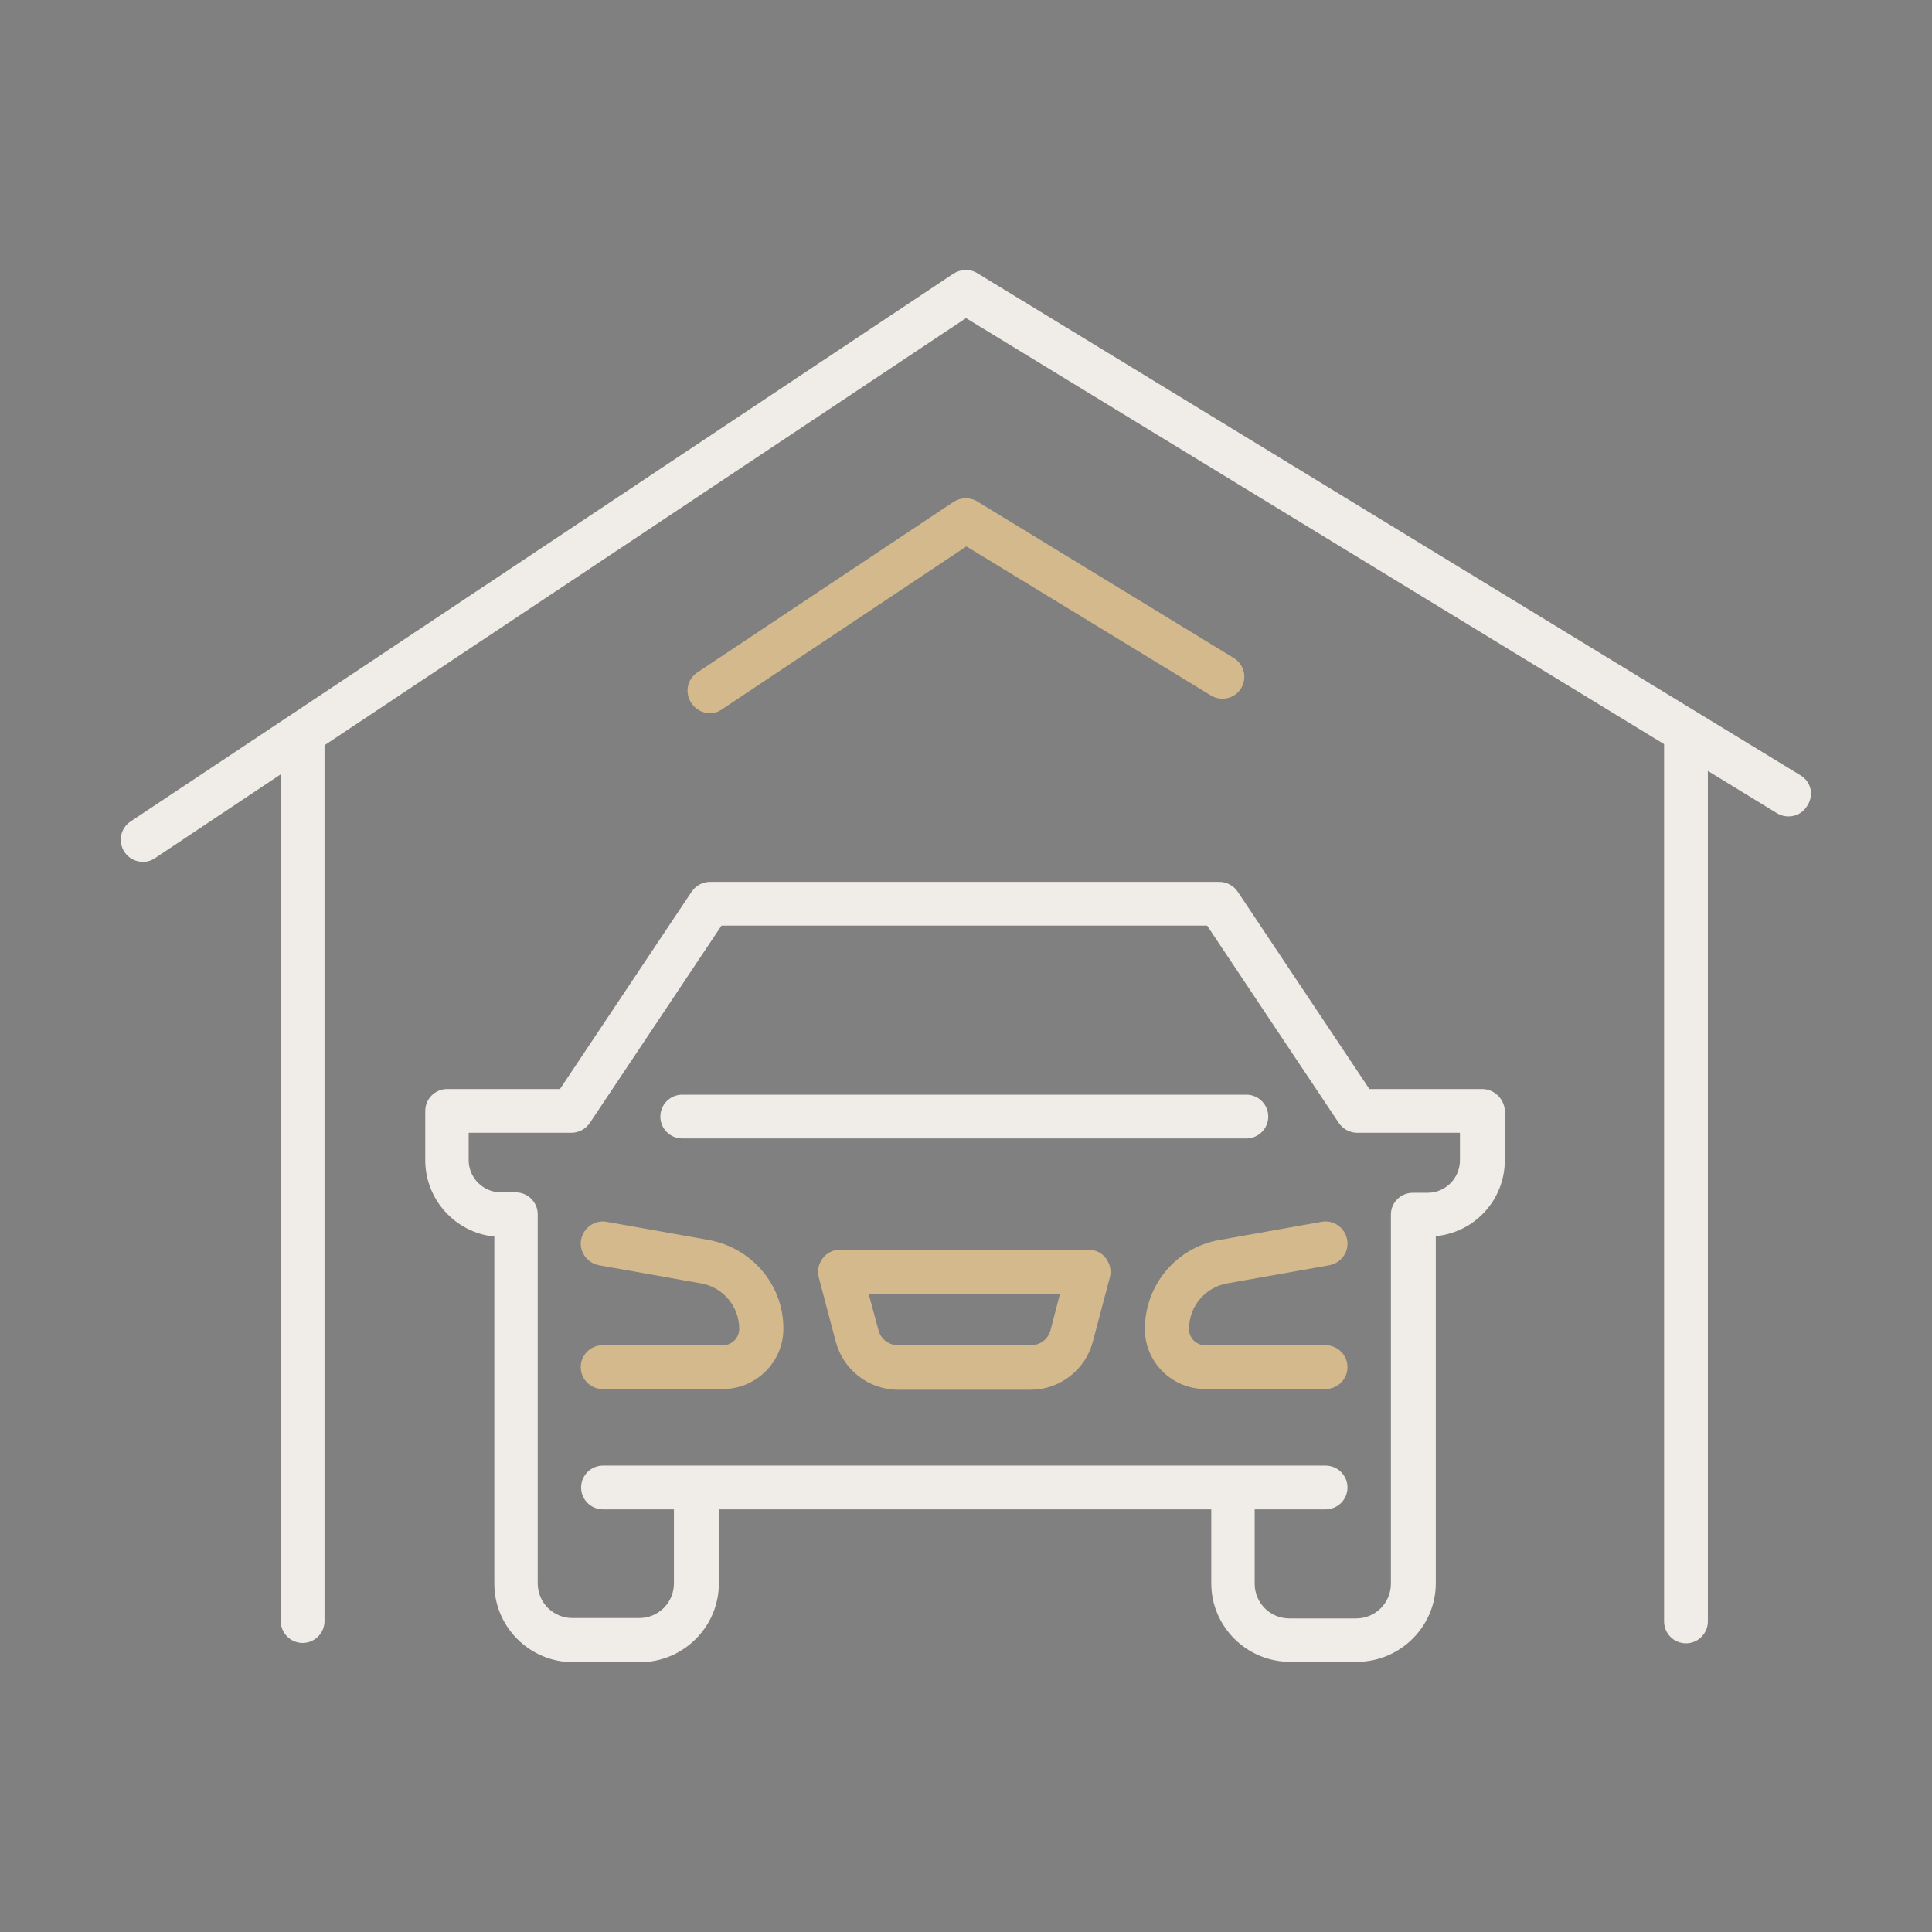
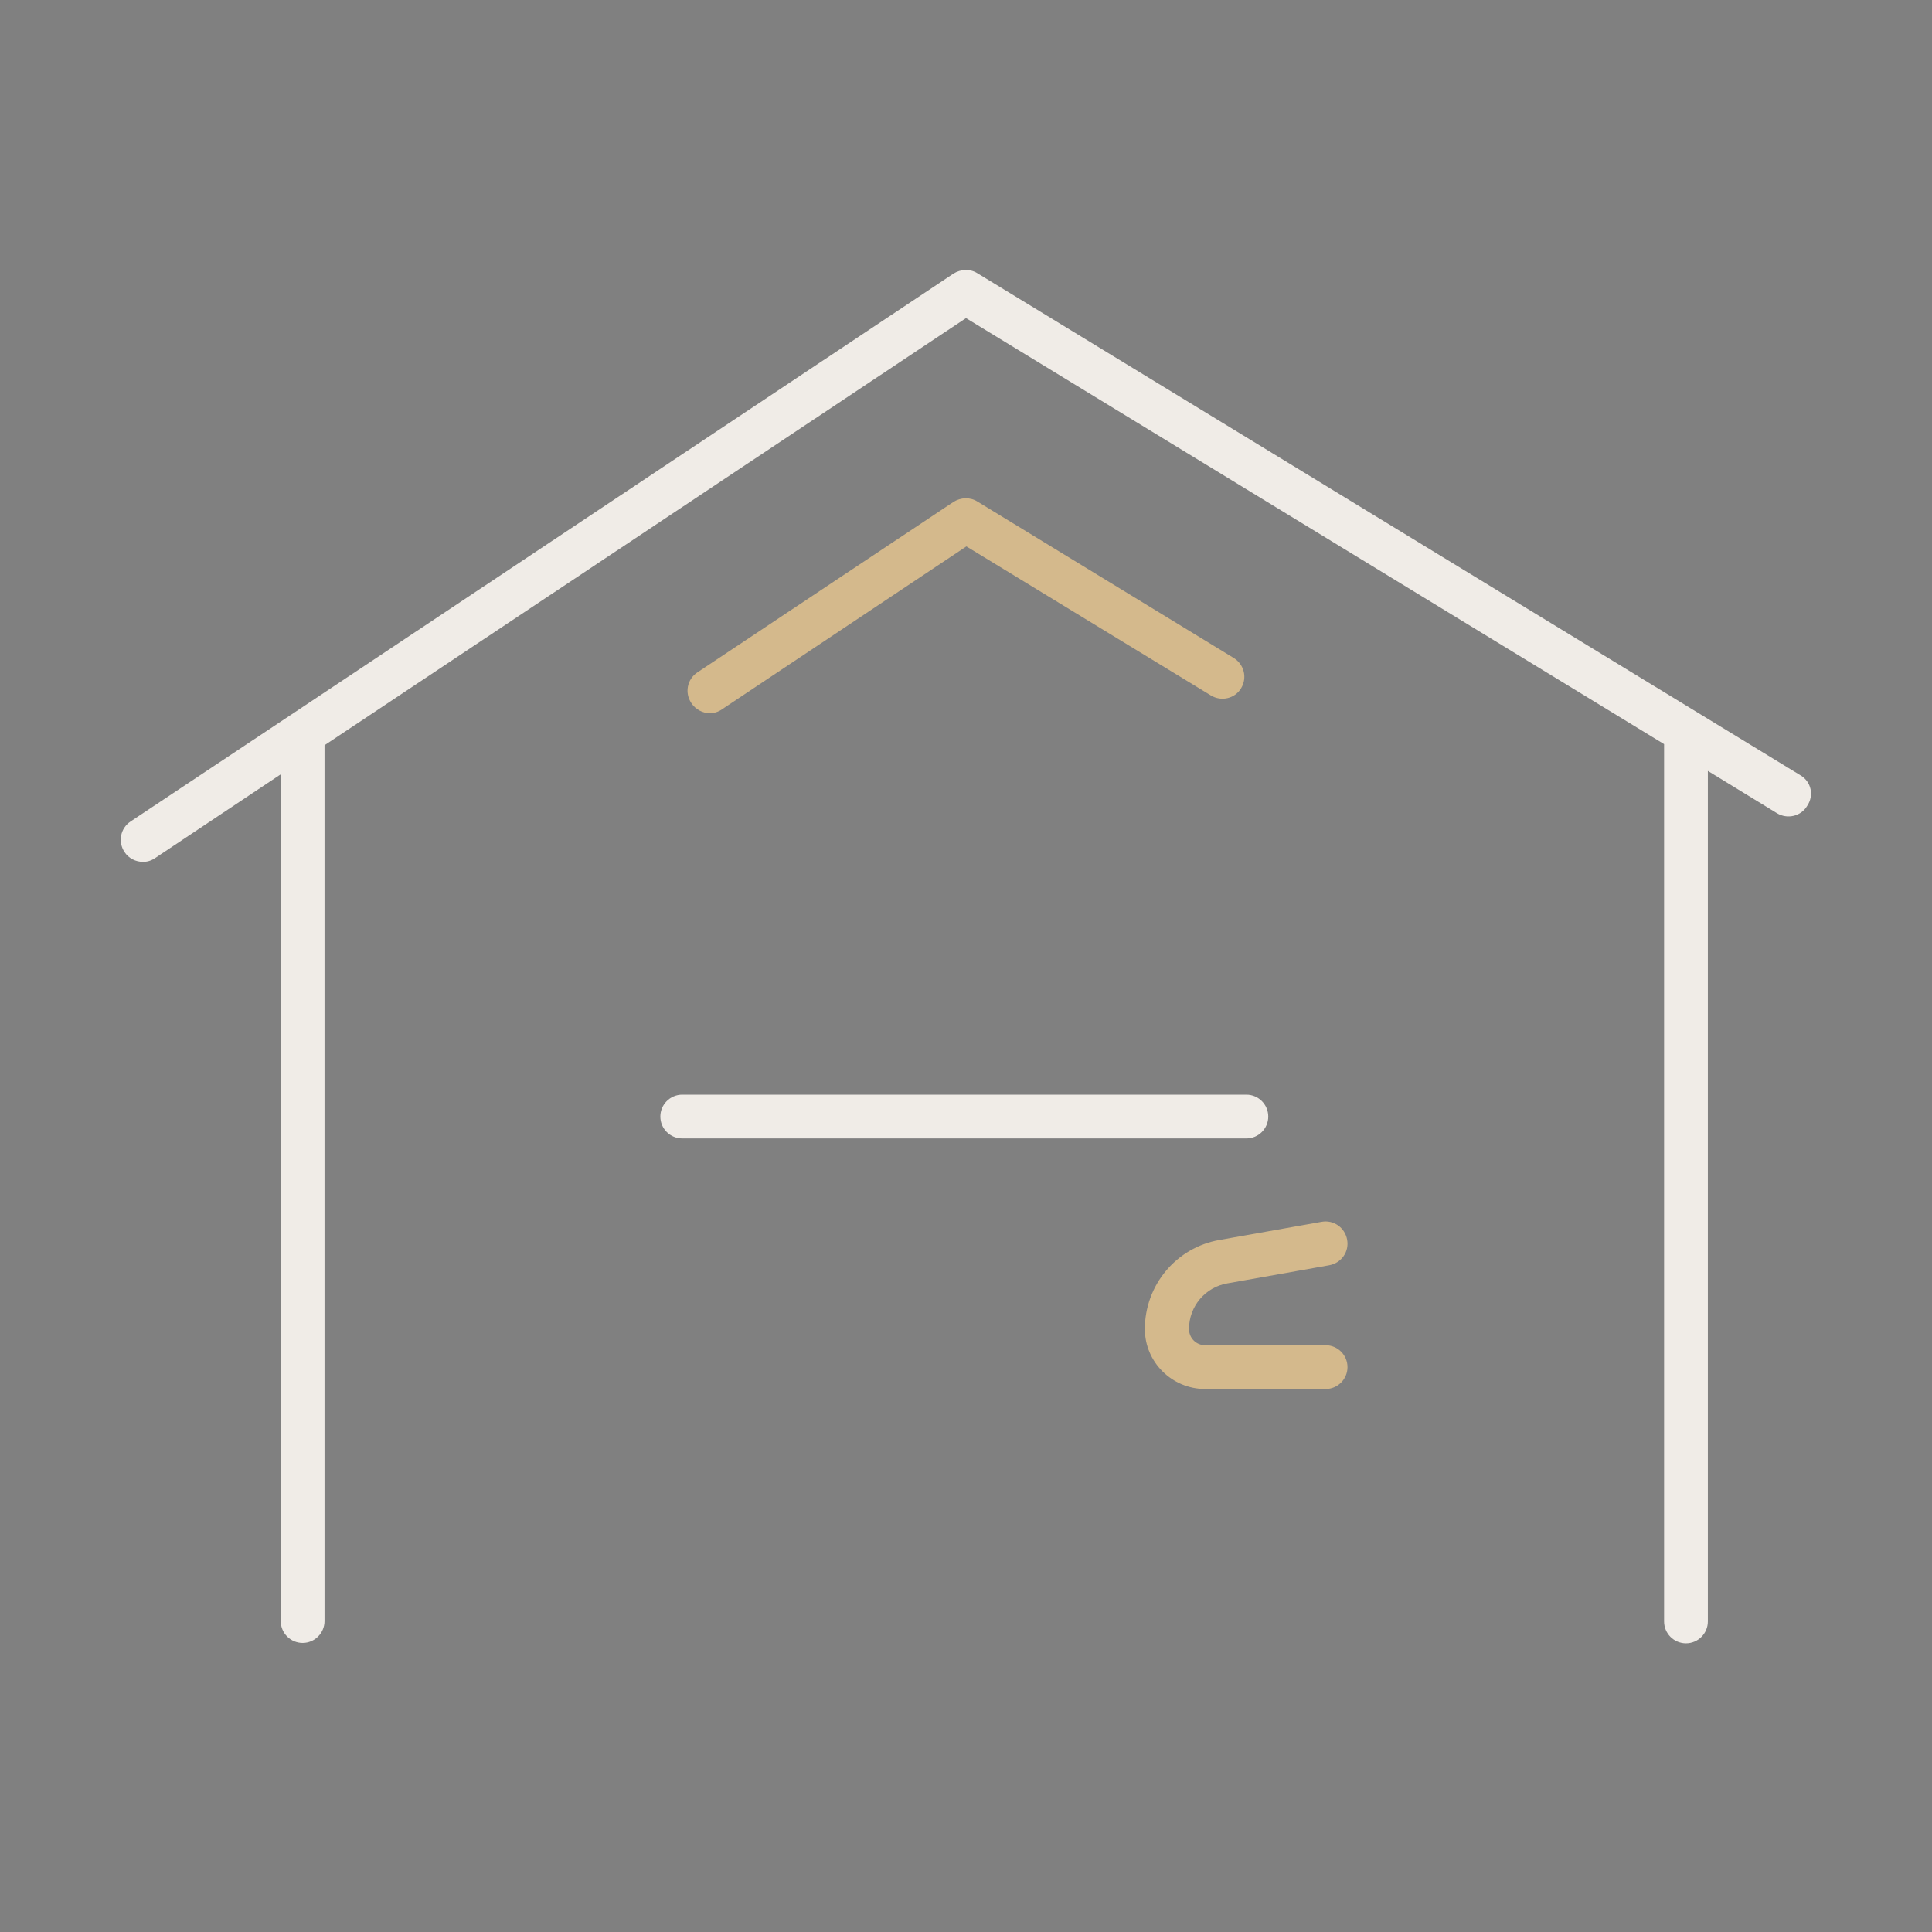
<svg xmlns="http://www.w3.org/2000/svg" version="1.1" id="Ebene_1" x="0px" y="0px" width="512px" height="512px" viewBox="0 0 512 512" style="enable-background:new 0 0 512 512;" xml:space="preserve">
  <rect x="0" y="0" width="512" height="512" fill="#808080" stroke="none" />
  <style type="text/css">
	.st0{fill:none;stroke:#555555;stroke-width:12;stroke-linecap:round;stroke-linejoin:round;stroke-miterlimit:10;}
	.st1{fill:#F0ECE7;}
	.st2{fill:#D4B98C;}
</style>
  <line class="st0" x1="801.7" y1="434.3" x2="801.7" y2="192.7" />
  <line class="st0" x1="1178.2" y1="434.3" x2="1178.2" y2="192.7" />
  <polyline class="st0" points="758.2,221.7 982.2,72.5 1206.2,209.3 " />
-   <polyline class="st0" points="912.4,181.1 982.2,134.7 1051.9,177.3 " />
  <line class="st0" x1="982.2" y1="397.9" x2="883.4" y2="397.9" />
  <path class="st0" d="M908.7,397.9v26.2c0,8.5-6.9,15.4-15.4,15.4h-18.2c-8.5,0-15.4-6.9-15.4-15.4V323.7h-4  c-8.2,0-14.8-6.6-14.8-14.8v-13.4h33.9l37.7-56.4h69.8" />
  <path class="st0" d="M883.4,365.2h32.7c5.7,0,10.4-4.6,10.4-10.4l0,0c0-9-6.5-16.8-15.4-18.4l-27.7-4.9" />
-   <path class="st0" d="M982.2,339.3h-34.3l4.6,17.4c1.3,5.1,5.9,8.6,11.2,8.6h18.5" />
  <line class="st0" x1="982.2" y1="296.9" x2="905" y2="296.9" />
  <line class="st0" x1="981.3" y1="397.9" x2="1080" y2="397.9" />
  <path class="st0" d="M1054.7,397.9v26.2c0,8.5,6.9,15.4,15.4,15.4h18.2c8.5,0,15.4-6.9,15.4-15.4V323.7h4c8.2,0,14.8-6.6,14.8-14.8  v-13.4h-33.9L1051,239h-69.8" />
  <path class="st0" d="M1080,365.2h-32.7c-5.7,0-10.4-4.6-10.4-10.4l0,0c0-9,6.5-16.8,15.4-18.4l27.7-4.9" />
  <path class="st0" d="M981.3,339.3h34.3l-4.6,17.4c-1.3,5.1-5.9,8.6-11.2,8.6h-18.5" />
  <line class="st0" x1="981.3" y1="296.9" x2="1058.4" y2="296.9" />
  <path class="st1" d="M477.2,205.5L259,72.4c-1.9-1.2-4.4-1.1-6.3,0.1L77,189.5c0,0,0,0,0,0l-42.4,28.2c-2.7,1.8-3.4,5.4-1.6,8.1  c1.1,1.7,3,2.6,4.9,2.6c1.1,0,2.2-0.3,3.2-1l33.3-22.2v224.4c0,3.2,2.6,5.8,5.8,5.8c3.2,0,5.8-2.6,5.8-5.8V197.5l170-113.2  l185,112.9v232.5c0,3.2,2.6,5.8,5.8,5.8c3.2,0,5.8-2.6,5.8-5.8V204.3l18.3,11.2c2.8,1.7,6.4,0.8,8-1.9  C480.8,210.8,480,207.2,477.2,205.5z" />
  <path class="st2" d="M188.1,189c1.1,0,2.2-0.3,3.2-1l64.8-43.2l64.8,39.5c2.8,1.7,6.4,0.8,8-1.9c1.7-2.8,0.8-6.3-1.9-8L259,132.9  c-1.9-1.2-4.4-1.1-6.3,0.1l-67.9,45.2c-2.7,1.8-3.4,5.4-1.6,8.1C184.3,188,186.2,189,188.1,189z" />
-   <path class="st2" d="M187.8,328.6l-27-4.8c-3.2-0.6-6.2,1.6-6.8,4.7c-0.6,3.2,1.6,6.2,4.7,6.8l27,4.8c5.9,1,10.2,6.1,10.2,12.1  c0,2.3-1.9,4.3-4.3,4.3h-31.9c-3.2,0-5.8,2.6-5.8,5.8s2.6,5.8,5.8,5.8h31.9c8.8,0,16-7.2,16-15.9  C207.7,340.6,199.3,330.7,187.8,328.6z" />
  <path class="st1" d="M180.8,301.7h74.3h0.9h74.3c3.2,0,5.8-2.6,5.8-5.8c0-3.2-2.6-5.8-5.8-5.8H256h-0.9h-74.3  c-3.2,0-5.8,2.6-5.8,5.8C175,299.1,177.6,301.7,180.8,301.7z" />
-   <path class="st1" d="M392.8,288.6h-29.9l-34.9-52.3c-1.1-1.6-2.9-2.6-4.9-2.6h-67h-0.9h-67c-2,0-3.8,1-4.9,2.6l-34.9,52.3h-29.9  c-3.2,0-5.8,2.6-5.8,5.8v13.1c0,10.5,8.1,19.2,18.3,20.2v92c0,11.5,9.4,20.8,20.9,20.8h17.7c11.5,0,20.9-9.4,20.9-20.8V400h64.8h0.9  h64.8v19.6c0,11.5,9.4,20.8,20.9,20.8h17.7c11.5,0,20.9-9.4,20.9-20.8v-92c10.3-1,18.3-9.6,18.3-20.2v-13.1  C398.6,291.2,396,288.6,392.8,288.6z M386.9,307.5c0,4.7-3.8,8.6-8.6,8.6h-3.9c-3.2,0-5.8,2.6-5.8,5.8v97.8c0,5.1-4.1,9.2-9.2,9.2  h-17.7c-5.1,0-9.2-4.1-9.2-9.2V400h18.8c3.2,0,5.8-2.6,5.8-5.8c0-3.2-2.6-5.8-5.8-5.8H256h-0.9h-95.3c-3.2,0-5.8,2.6-5.8,5.8  c0,3.2,2.6,5.8,5.8,5.8h18.8v19.6c0,5.1-4.1,9.2-9.2,9.2h-17.7c-5.1,0-9.2-4.1-9.2-9.2v-97.8c0-3.2-2.6-5.8-5.8-5.8h-3.9  c-4.7,0-8.6-3.8-8.6-8.6v-7.2h27.2c2,0,3.8-1,4.9-2.6l34.9-52.3h63.9h0.9h63.9l34.9,52.3c1.1,1.6,2.9,2.6,4.9,2.6h27.2V307.5z" />
  <path class="st2" d="M351.3,356.5h-31.9c-2.4,0-4.3-1.9-4.3-4.3c0-6,4.3-11.1,10.2-12.1l27-4.8c3.2-0.6,5.3-3.6,4.7-6.8  c-0.6-3.2-3.6-5.3-6.8-4.7l-27,4.8c-11.5,2-19.8,12-19.8,23.6c0,8.8,7.2,15.9,16,15.9h31.9c3.2,0,5.8-2.6,5.8-5.8  S354.5,356.5,351.3,356.5z" />
-   <path class="st2" d="M288.5,331.2H256h-0.9h-32.5c-1.8,0-3.5,0.8-4.6,2.3s-1.5,3.3-1,5.1l4.5,17c2,7.5,8.8,12.7,16.5,12.7h17.1h0.9  h17.1c7.7,0,14.5-5.2,16.5-12.7l4.5-17c0.5-1.8,0.1-3.6-1-5.1C292.1,332.1,290.4,331.2,288.5,331.2z M278.4,352.5  c-0.6,2.4-2.8,4-5.2,4H256h-0.9H238c-2.4,0-4.6-1.6-5.2-4l-2.6-9.6h24.9h0.9h24.9L278.4,352.5z" />
</svg>